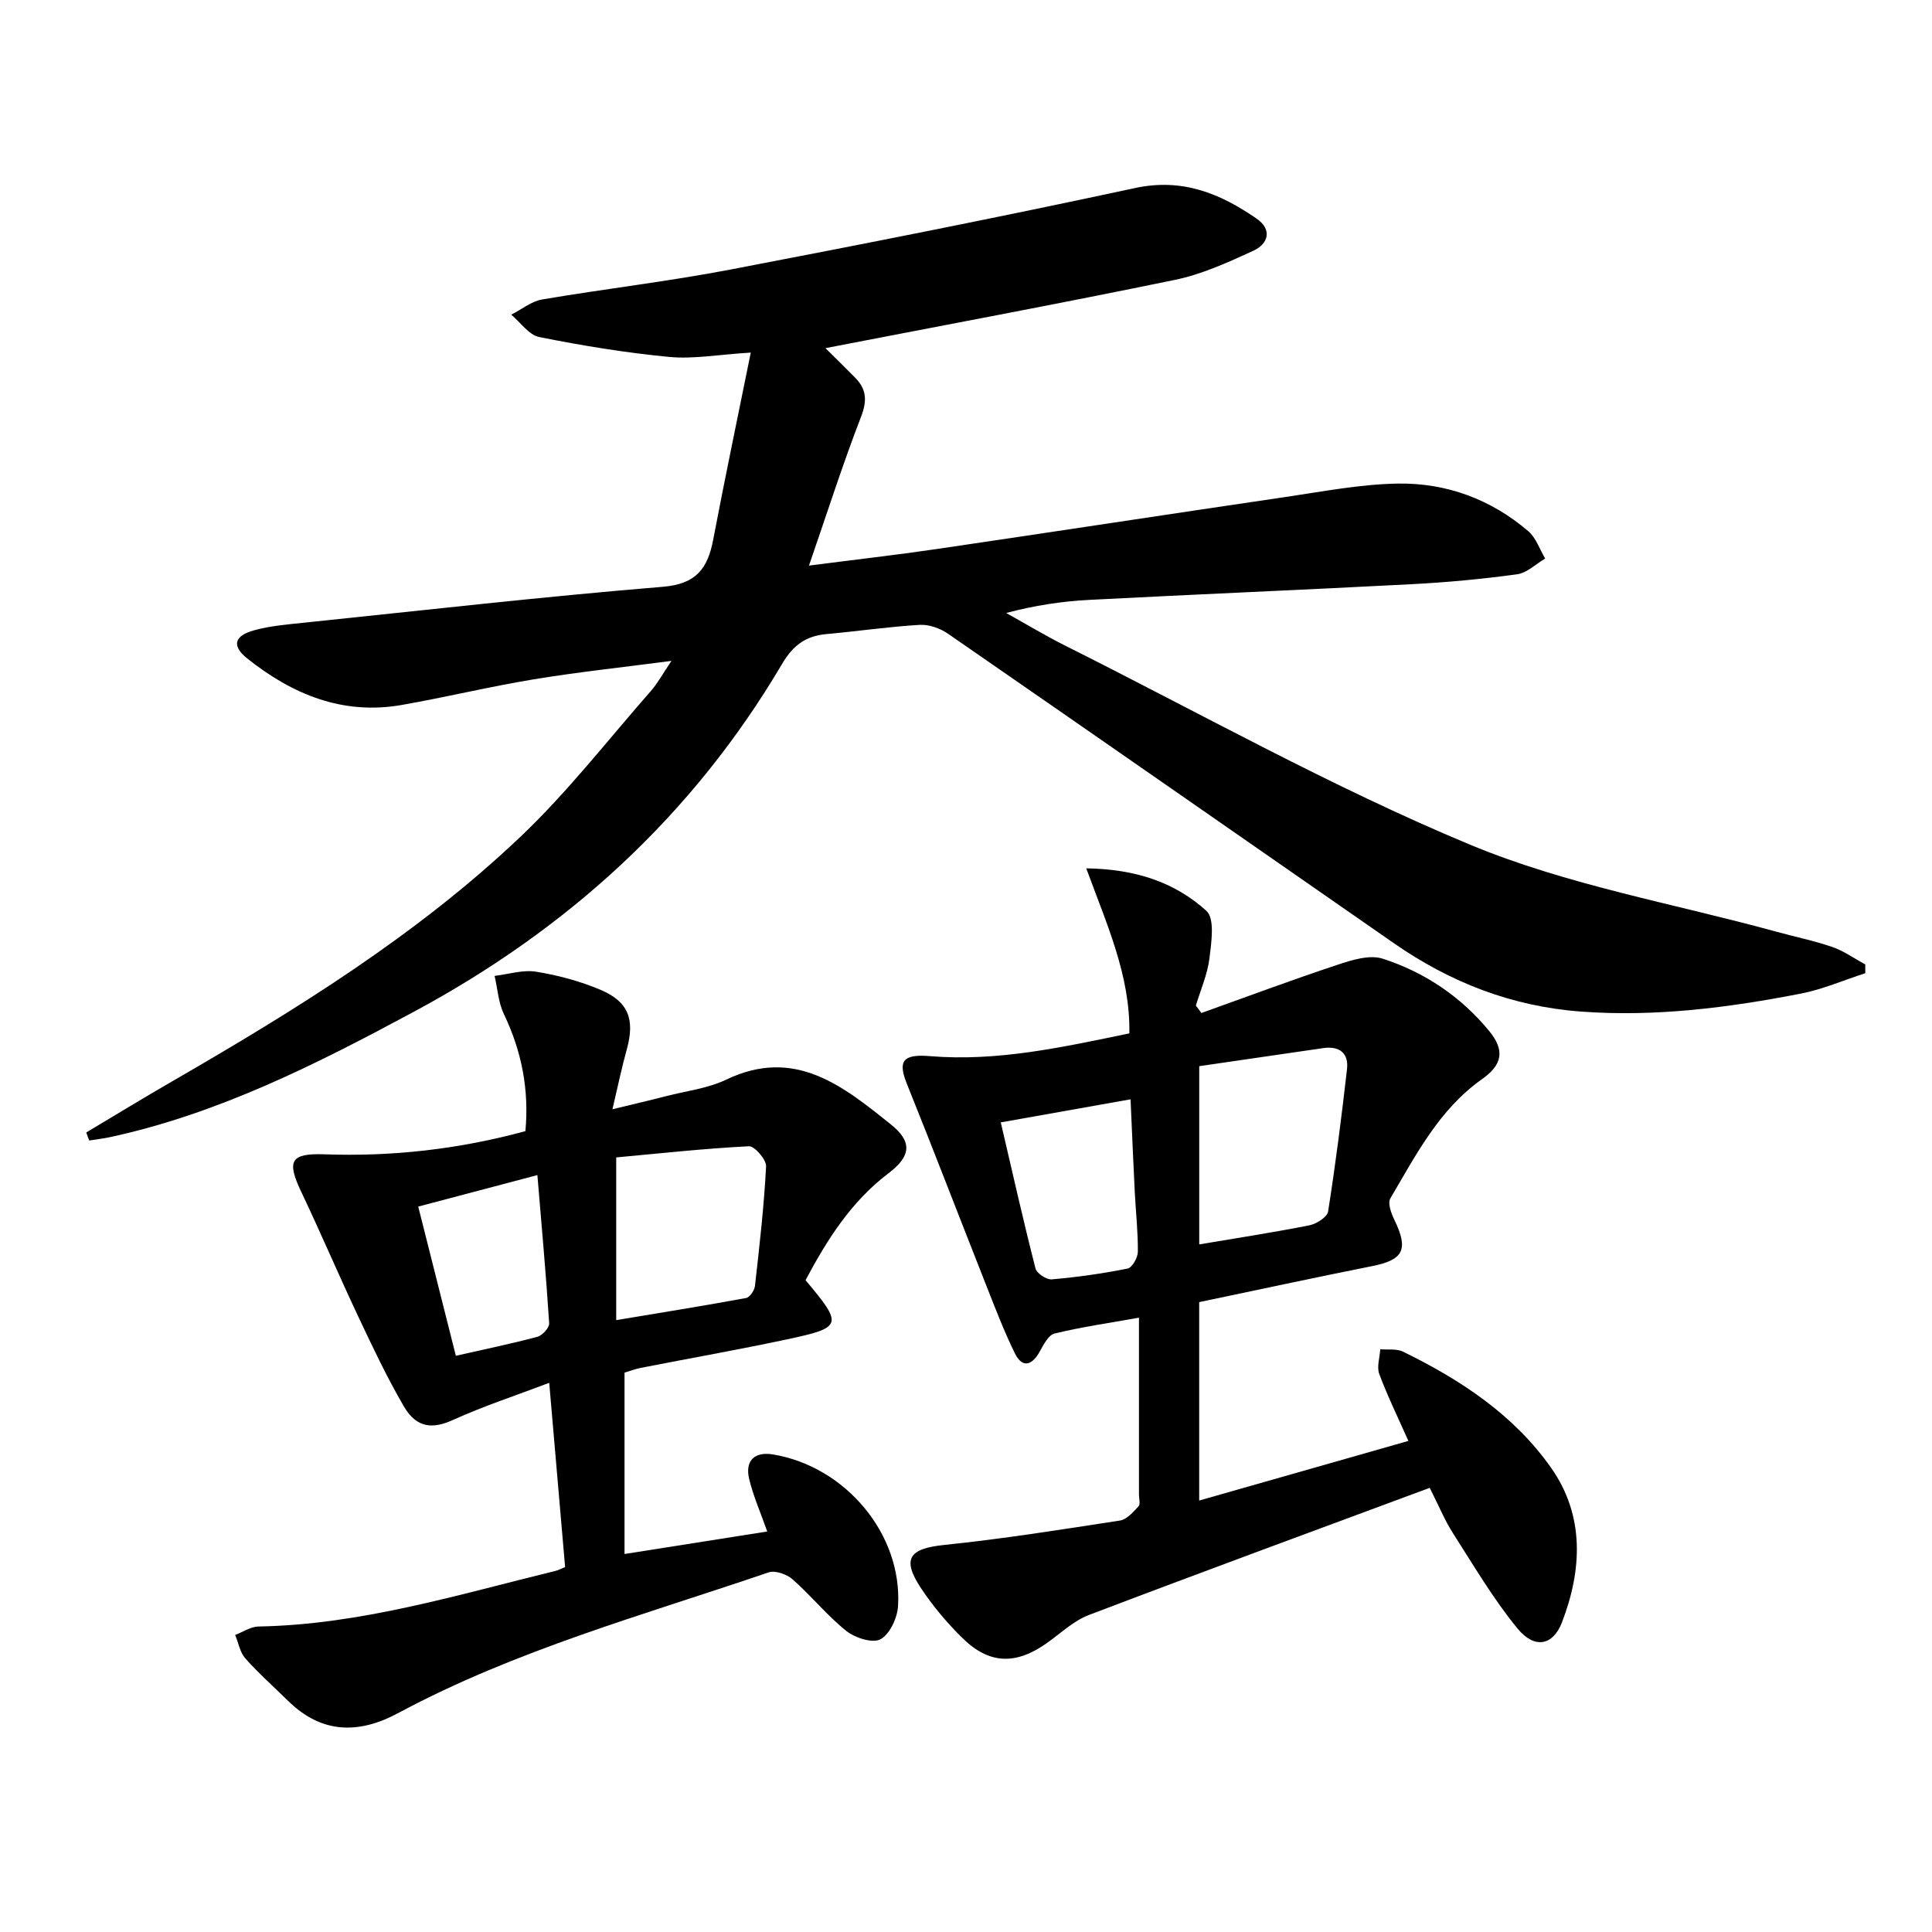
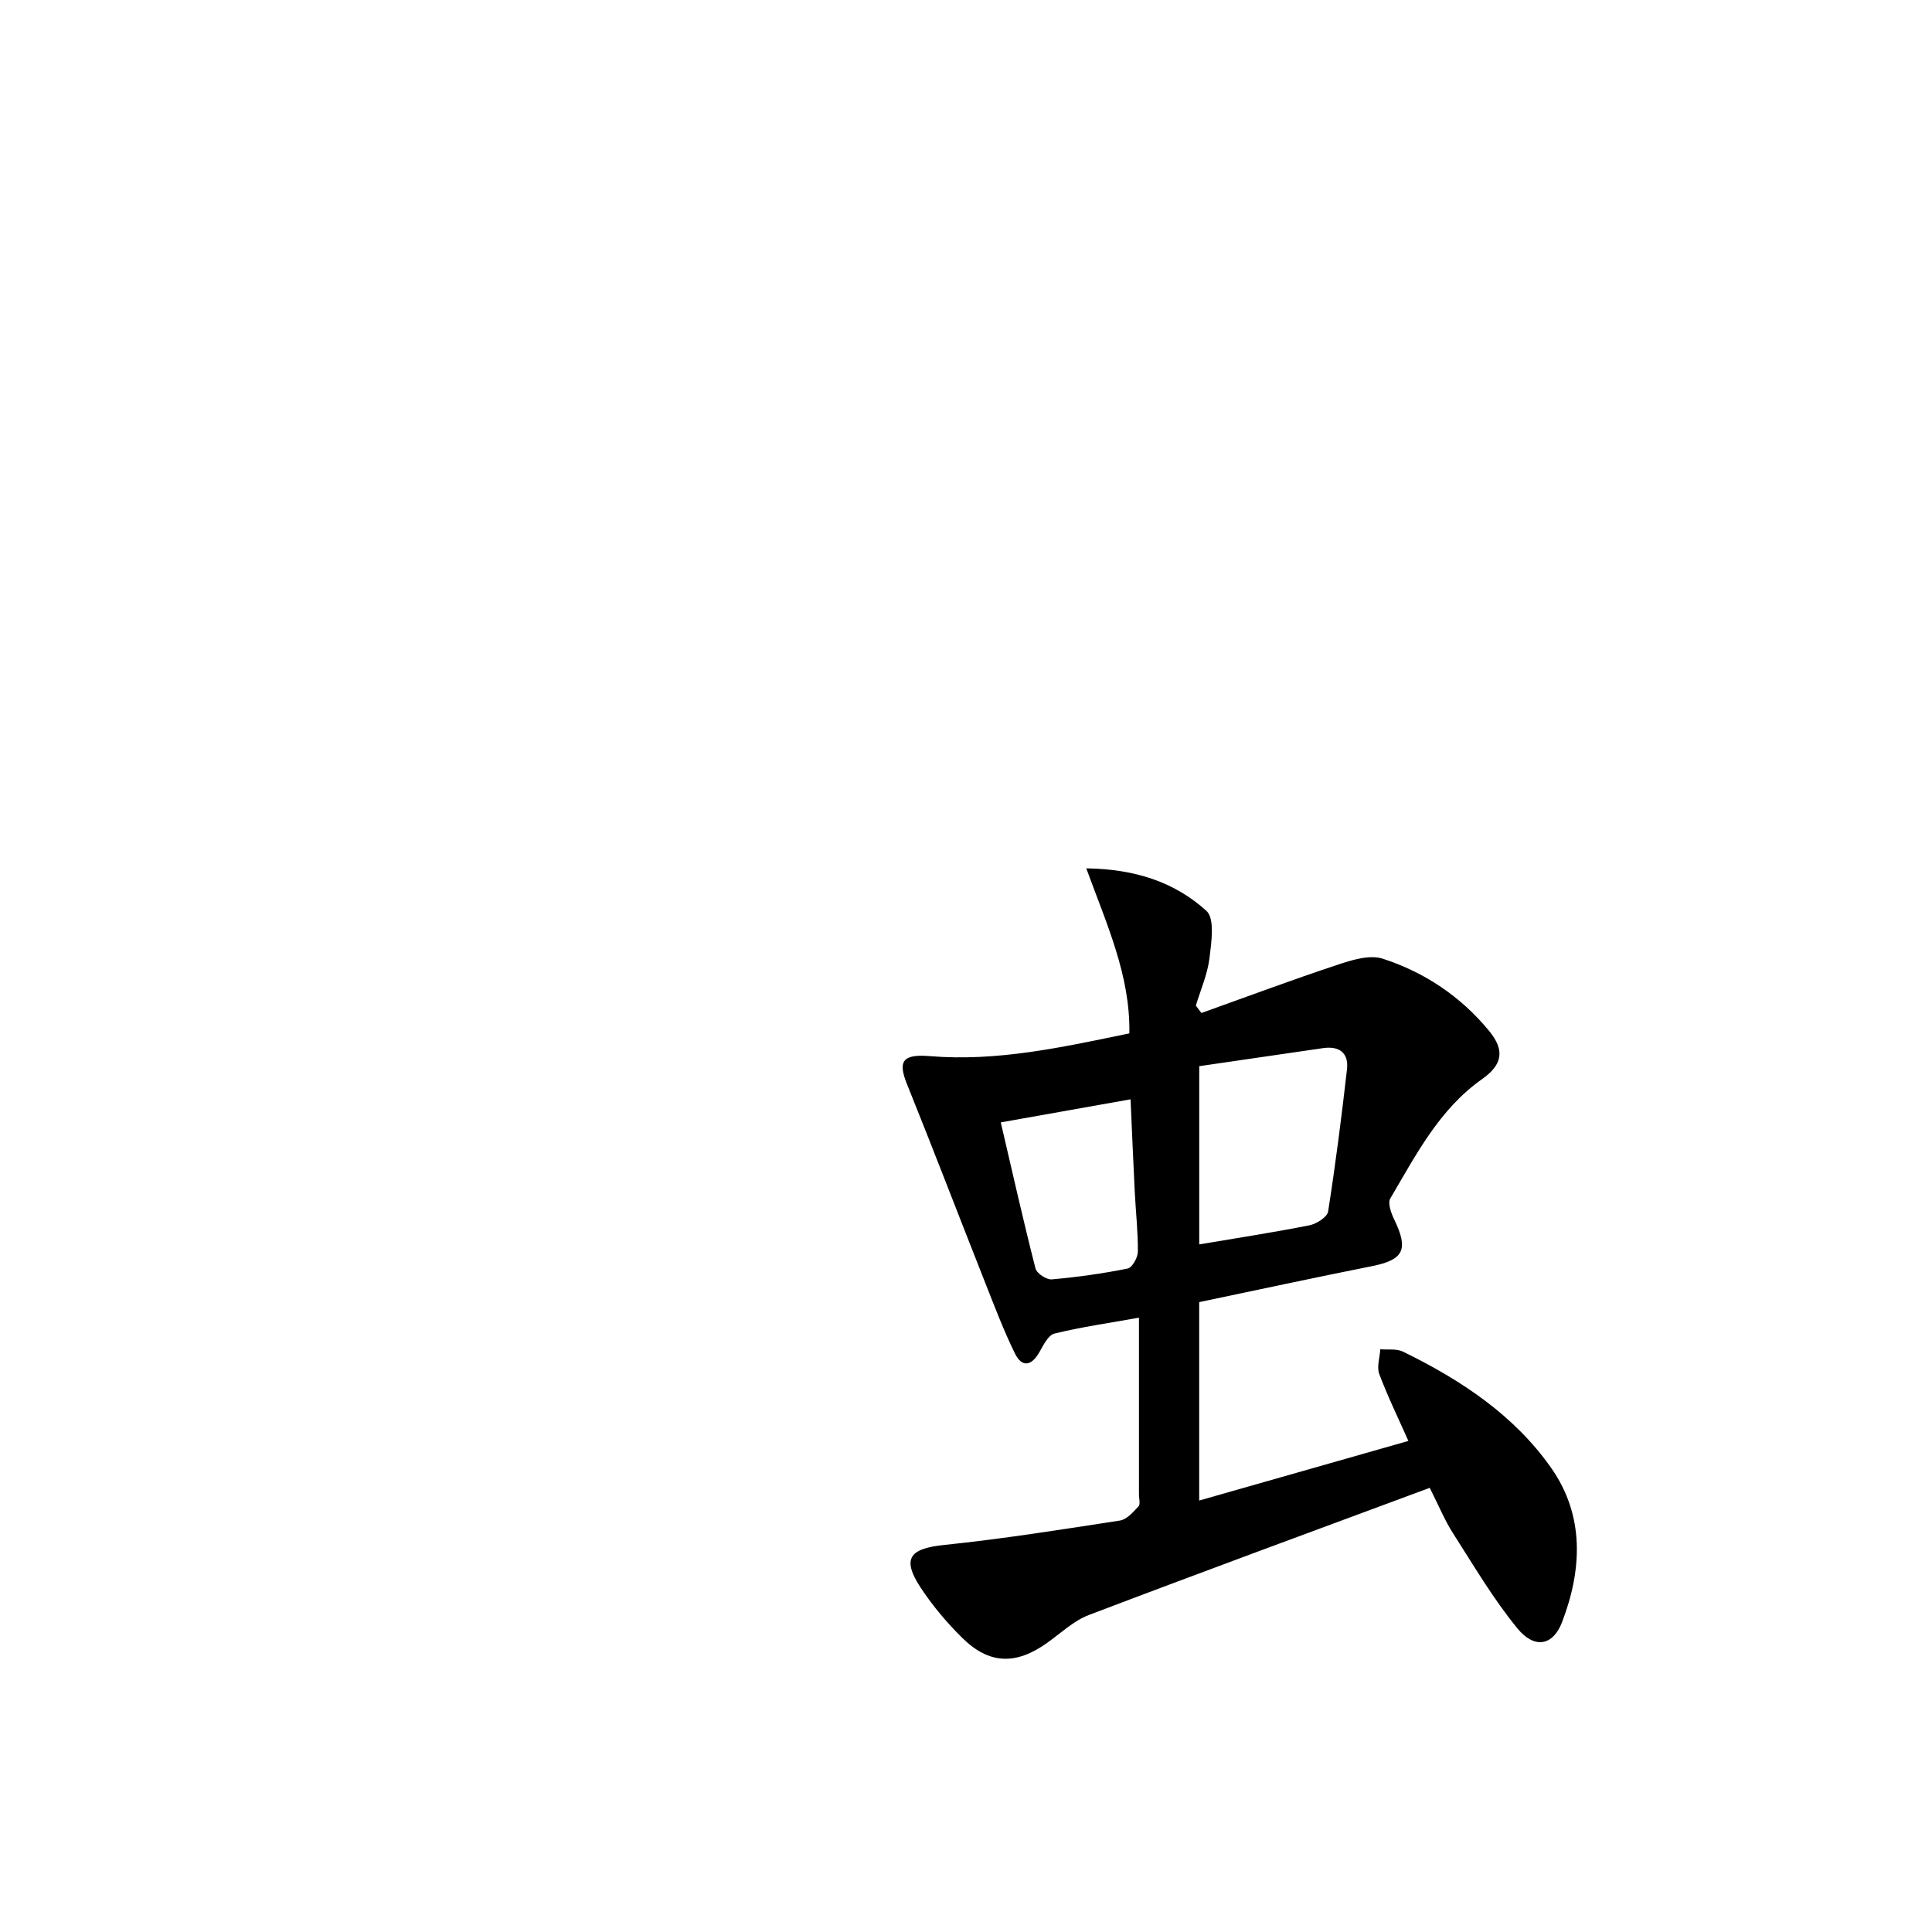
<svg xmlns="http://www.w3.org/2000/svg" enable-background="new 0 0 400 400" viewBox="0 0 400 400">
-   <path d="m17.86 234.46c5.94-3.54 11.83-7.14 17.82-10.6 25.55-14.76 50.66-30.26 72.14-50.68 9.73-9.25 18.04-19.98 26.93-30.11 1.39-1.58 2.4-3.48 4.27-6.24-10.28 1.35-19.44 2.32-28.53 3.82-9.16 1.51-18.2 3.71-27.35 5.31-12.19 2.13-22.63-2.2-31.95-9.63-3.26-2.6-2.73-4.69 1.41-5.83 3.32-.92 6.83-1.21 10.28-1.57 24.77-2.57 49.53-5.4 74.35-7.44 6.97-.57 9.31-3.84 10.44-9.81 2.4-12.63 5.05-25.22 7.77-38.68-6.7.41-11.85 1.37-16.87.9-9.03-.86-18.03-2.34-26.93-4.12-2.15-.43-3.87-3.03-5.79-4.63 2.13-1.08 4.16-2.77 6.41-3.15 12.92-2.2 25.98-3.71 38.85-6.17 28.02-5.36 56.01-10.89 83.89-16.9 9.81-2.11 17.62 1.13 25.16 6.33 3.28 2.26 2.46 5.22-.68 6.66-5.25 2.41-10.65 4.88-16.26 6.03-24.03 4.96-48.16 9.45-72.32 14.13 1.81 1.79 4 3.93 6.15 6.11 2.36 2.4 2.51 4.77 1.22 8.1-3.8 9.83-7.01 19.89-10.78 30.81 9.61-1.24 17.98-2.19 26.31-3.41 24.14-3.55 48.26-7.25 72.4-10.8 7.7-1.13 15.44-2.64 23.18-2.77 10.06-.17 19.32 3.24 27.06 9.88 1.59 1.37 2.33 3.73 3.47 5.64-1.93 1.13-3.76 2.98-5.81 3.26-7.23.99-14.52 1.67-21.82 2.05-22.26 1.17-44.53 2.09-66.78 3.25-5.63.29-11.22 1.14-17.19 2.71 4.12 2.29 8.17 4.73 12.38 6.84 27.79 13.91 55.01 29.2 83.64 41.12 20.18 8.4 42.28 12.21 63.53 18.05 3.84 1.06 7.76 1.85 11.52 3.15 2.4.83 4.54 2.38 6.8 3.61 0 .6.01 1.2.01 1.81-4.43 1.43-8.77 3.33-13.31 4.22-15.01 2.92-30.1 4.86-45.49 3.73-14.35-1.05-27.13-6.04-38.82-14.17-30.73-21.35-61.44-42.74-92.23-64.02-1.64-1.14-3.96-1.99-5.9-1.88-6.46.38-12.89 1.33-19.34 1.91-4.27.39-6.89 2.3-9.18 6.18-18.48 31.33-44.34 54.89-76.32 72.06-20.1 10.8-40.35 21.06-62.86 25.92-1.41.3-2.85.46-4.27.69-.22-.55-.42-1.11-.61-1.67z" />
  <path d="m296.01 308.04c-23.69 8.8-47.2 17.43-70.6 26.34-3.17 1.21-5.82 3.79-8.67 5.8-6.43 4.56-11.94 4.42-17.5-1.06-3.18-3.13-6.12-6.62-8.58-10.34-4.01-6.08-2.39-8.16 4.78-8.91 12.19-1.26 24.32-3.19 36.44-5.06 1.42-.22 2.74-1.76 3.84-2.94.42-.45.09-1.6.09-2.44 0-11.96 0-23.93 0-36.62-6.25 1.12-11.94 1.93-17.5 3.29-1.28.31-2.29 2.4-3.11 3.84-1.65 2.91-3.62 3.23-5.08.26-2.33-4.75-4.21-9.73-6.16-14.66-5.42-13.71-10.69-27.47-16.2-41.14-1.87-4.65-.94-6.21 4.74-5.74 13.99 1.16 27.44-1.84 41.32-4.71.22-11.95-4.67-22.53-8.92-34.17 10.3.15 18.41 2.94 24.88 8.81 1.76 1.6 1.03 6.5.63 9.79-.41 3.34-1.84 6.55-2.82 9.82.38.51.77 1.02 1.15 1.53 9.39-3.36 18.73-6.85 28.2-9.99 2.97-.99 6.64-2.13 9.35-1.25 8.65 2.8 16.14 7.82 21.99 14.92 3.33 4.04 2.81 7.02-1.45 10.02-8.88 6.27-13.67 15.7-18.98 24.69-.58.98.18 3.07.82 4.39 3.01 6.22 1.94 8.33-4.65 9.64-11.86 2.36-23.68 4.92-35.74 7.44v41.08c14.47-4.12 28.77-8.19 43.31-12.34-2.14-4.83-4.31-9.26-6.03-13.86-.55-1.47.11-3.4.21-5.12 1.58.14 3.38-.16 4.72.5 11.94 5.83 22.99 13.12 30.68 24.09 6.92 9.87 6.41 21.05 2.22 31.95-1.86 4.83-5.69 5.58-9.23 1.25-5.01-6.12-9.07-13.04-13.35-19.73-1.66-2.58-2.86-5.52-4.8-9.37zm-47.72-87.3v36.9c7.81-1.32 15.33-2.47 22.79-3.95 1.48-.29 3.71-1.7 3.89-2.86 1.54-9.78 2.79-19.61 3.91-29.45.39-3.38-1.6-4.86-4.93-4.38-8.5 1.23-16.99 2.48-25.66 3.74zm-41.09 11.64c2.42 10.38 4.66 20.35 7.19 30.25.26 1.01 2.27 2.34 3.36 2.25 5.27-.46 10.53-1.2 15.71-2.24.94-.19 2.11-2.26 2.12-3.47.04-4.13-.43-8.26-.64-12.39-.31-6.23-.57-12.46-.87-19.18-9.35 1.66-17.92 3.19-26.87 4.78z" />
-   <path d="m126.8 229.66c4.53-1.1 7.84-1.87 11.13-2.72 4.17-1.07 8.62-1.59 12.44-3.42 14.2-6.8 24.18 1.35 34.1 9.3 4.51 3.61 4.09 6.6-.5 10.08-7.77 5.88-12.77 13.83-17.19 22.15 7.8 9.29 7.7 9.79-3.89 12.26-10.05 2.14-20.17 3.92-30.25 5.9-1.11.22-2.19.64-3.34.98v37.55c10.01-1.58 19.73-3.11 29.55-4.66-1.39-3.95-2.88-7.3-3.73-10.81-.94-3.87 1.11-5.78 4.94-5.14 15.02 2.5 26.78 16.53 25.87 31.41-.15 2.45-1.7 5.79-3.63 6.85-1.62.89-5.28-.28-7.08-1.72-4-3.2-7.27-7.29-11.13-10.69-1.2-1.06-3.6-1.9-4.98-1.43-25.89 8.84-52.39 16.09-76.68 29.13-8.21 4.41-15.87 4.27-22.8-2.55-2.97-2.92-6.1-5.69-8.85-8.79-1.11-1.25-1.41-3.21-2.09-4.84 1.61-.61 3.21-1.72 4.83-1.75 21.14-.38 41.17-6.56 61.45-11.5.61-.15 1.18-.46 2.03-.8-1.07-12.38-2.12-24.59-3.29-38.15-7 2.66-13.62 4.82-19.93 7.69-4.14 1.88-7.5 1.74-10.15-2.79-3.51-6-6.48-12.32-9.45-18.61-4.04-8.56-7.74-17.27-11.8-25.81-3.05-6.41-2.28-8.05 4.83-7.79 14.05.5 27.82-1.06 41.57-4.8.79-8.59-.77-16.54-4.45-24.22-1.15-2.4-1.31-5.27-1.93-7.92 2.87-.34 5.85-1.31 8.6-.87 4.54.74 9.11 1.96 13.35 3.76 5.79 2.45 7.09 6.14 5.46 12.18-1.05 3.75-1.85 7.58-3.01 12.54zm.78 43.66c9.32-1.55 18.12-2.97 26.89-4.58.77-.14 1.74-1.59 1.84-2.52.93-8.23 1.87-16.47 2.3-24.73.07-1.4-2.38-4.23-3.56-4.17-9.17.46-18.31 1.47-27.47 2.31zm-33.2 7.38c6.02-1.37 11.49-2.49 16.88-3.93 1.03-.28 2.5-1.89 2.44-2.81-.65-10.12-1.57-20.22-2.44-30.67-8.86 2.34-16.47 4.35-24.67 6.52 2.66 10.54 5.23 20.74 7.79 30.89z" />
</svg>